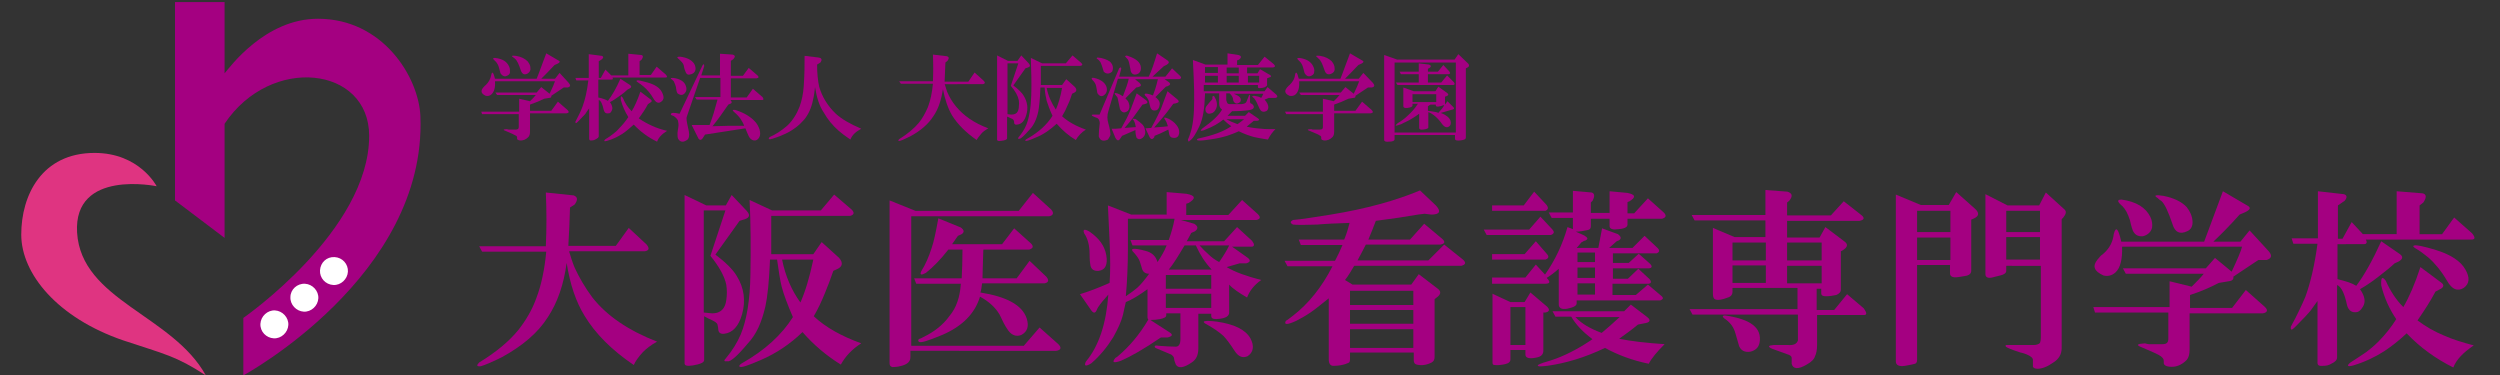
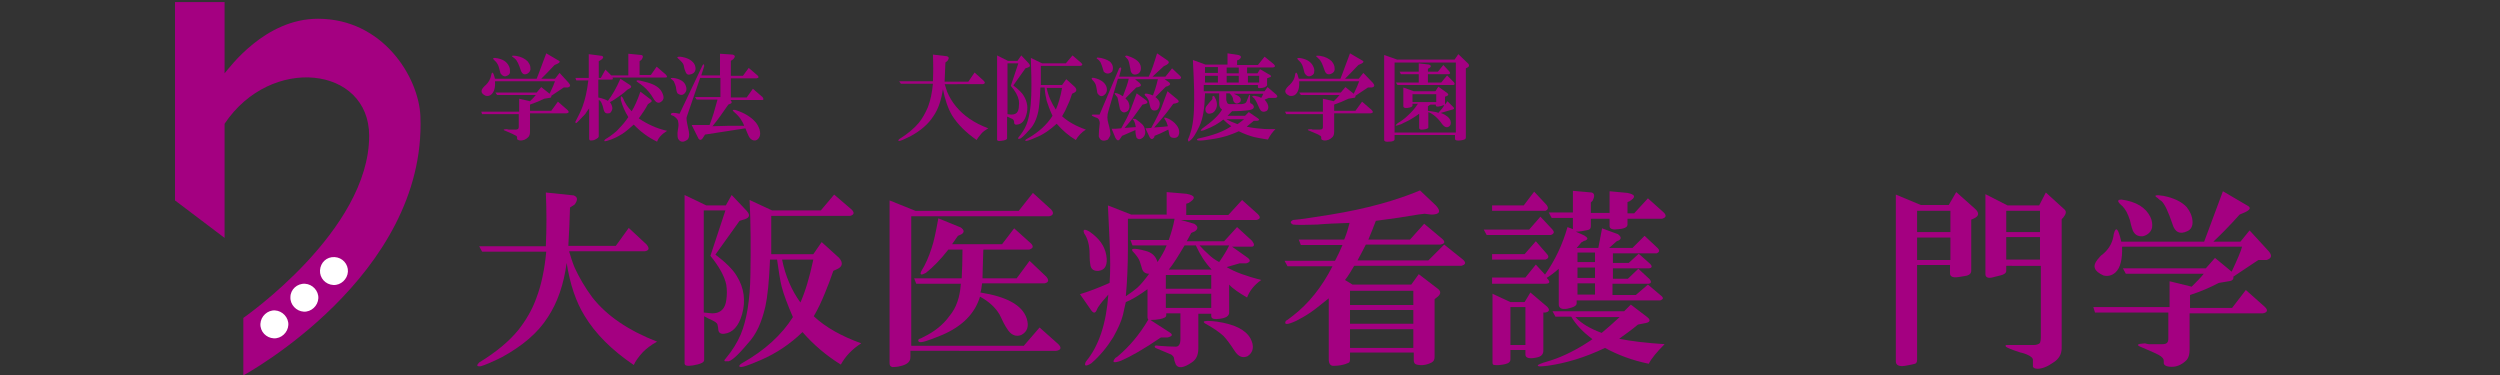
<svg xmlns="http://www.w3.org/2000/svg" version="1.1" id="レイヤー_1" x="0px" y="0px" viewBox="0 0 600 90" style="enable-background:new 0 0 600 90;" xml:space="preserve">
  <rect x="0" y="0" width="600" height="90" fill="#333333" stroke="none" />
  <style type="text/css">
	.st0{fill:#DF3481;}
	.st1{fill:#A40081;}
	.st2{fill:#FFFFFF;}
</style>
  <g>
    <g>
-       <path class="st0" d="M37.6,44.7c0,0-4.1-8-14.9-8C10,36.7,5.1,46.9,5.1,56.3c0,9.4,8.7,20,24.5,25.4c9.9,3.3,12.6,3.7,19.8,8.4    c-8-14.5-29.9-18-30.9-34.3C17.6,40.5,37.6,44.7,37.6,44.7z" />
      <path class="st1" d="M100.9,27.9c-0.4-9.4-9-23.4-24.6-23.4c-12.7,0-21.2,11.7-22.4,13.1V0.5H42v47.6l11.9,9V29.7    C65,13.1,88.6,15.9,88.6,32.6c0,22.8-30.2,43.7-30.2,43.7v13.8C58.4,90.1,102.4,66.3,100.9,27.9z" />
      <g>
        <path class="st2" d="M80.3,61.7c1.9,0.1,3.3,1.7,3.2,3.5c-0.1,1.8-1.7,3.3-3.5,3.2c-1.9-0.1-3.3-1.7-3.2-3.5     C76.9,63,78.4,61.6,80.3,61.7z" />
        <path class="st2" d="M73.2,68.1c1.8,0.1,3.3,1.7,3.2,3.5c-0.1,1.8-1.7,3.3-3.5,3.2c-1.8-0.1-3.3-1.7-3.2-3.5     C69.7,69.5,71.3,68,73.2,68.1z" />
        <path class="st2" d="M62.5,77.7c0.1-1.8,1.7-3.3,3.5-3.2c1.8,0.1,3.3,1.7,3.2,3.5c-0.1,1.8-1.7,3.3-3.5,3.2     C63.9,81.1,62.4,79.6,62.5,77.7z" />
      </g>
    </g>
    <g>
      <path class="st1" d="M115.5,26.8h9.1v-3.1l2.6,0.6c0.6-0.6,1.1-1.1,1.4-1.5h-9.3l-0.4-0.6h9.9l1.1-1.3l2,1.6    c0.7-1.4,1.1-2.4,1.3-3h-14.4c0.1,1.5-0.2,2.5-0.8,3.1c-0.4,0.4-0.9,0.5-1.4,0.4c-1.1-0.5-1.3-1.1-0.7-1.9    c0.2-0.2,0.4-0.5,0.7-0.7c0.7-0.7,1.1-1.4,1.3-2.4c0.2-1,0.5-0.7,0.9,0.9h10c0.7-1.7,1.4-3.8,2.3-6.1l2.9,1.7    c0.5,0.2,0.4,0.5-0.2,0.8l-0.7,0.3c-1.2,1.3-2.3,2.4-3.2,3.3h3.3l1.1-1.4l2.2,2.4c0.5,0.6,0.4,0.9-0.2,1.1h-1l-3,2    c0.1,0.3-0.1,0.5-0.5,0.5l-1.2,0.2c-1,0.5-2.2,1-3.4,1.4v1.5h5.1l1.6-2.2l2.3,2c0.4,0.4,0.4,0.7-0.2,0.8h-8.8v4.4    c0,0.5-0.1,1-0.4,1.3c-0.6,0.6-1.3,0.9-2.1,0.8c-0.4-0.1-0.6-0.2-0.6-0.4v-0.3c0-0.2-0.1-0.4-0.4-0.5c-0.3-0.2-1-0.5-2.4-1.1    c-0.7-0.2-0.5-0.4,0.4-0.4c0.2,0.1,0.3,0.1,0.5,0.1c0.2,0,0.2,0,0.1,0h1.5c0.5,0,0.7-0.2,0.7-0.6v-3.1h-8.8L115.5,26.8z     M121.4,18.3c-0.5,0.1-0.9-0.2-1.2-0.6c-0.1-0.1-0.2-0.5-0.4-1.3c-0.2-0.8-0.5-1.3-0.9-1.7c-0.7-0.6-0.7-0.8-0.1-0.8    c1.8,0.2,2.9,0.9,3.4,2.1c0.2,0.4,0.2,0.8,0.2,1.3C122.4,17.8,122,18.1,121.4,18.3z M125,16.9c-0.5-1.5-0.9-2.4-1.4-2.8    c-0.2-0.1-0.3-0.3-0.5-0.4c-0.5-0.3-0.2-0.4,0.7-0.3c1.3,0.2,2.2,0.7,2.8,1.3c0.4,0.5,0.7,1,0.7,1.6c0.1,0.6-0.2,1-0.6,1.3    C125.9,18.1,125.3,17.8,125,16.9z" />
      <path class="st1" d="M141.4,26c-0.3,0.4-0.6,0.8-0.9,1.3c-0.2,0.3-0.8,0.8-1.5,1.6l-0.4,0.4c-0.4,0.4-0.5,0.3-0.5-0.1    c0.7-1.3,1.3-2.5,1.7-3.6c0.6-1.6,1.1-3.7,1.4-6.3h-2.9l-0.2-0.6h3.2v-5.7l3.1,0.4c0.4,0.1,0.5,0.4,0.1,0.8l-0.8,0.5v4h0.5l1.1-2    l1.4,1.4h4.1v-5.2l3.1,0.3c0.5,0.1,0.5,0.5,0.1,1.1l-0.5,0.4V18h2.7l1.4-2l2.2,1.9c0.4,0.5,0.4,0.7-0.1,0.7h-12.7    c0.2,0.4,0.1,0.5-0.3,0.5h-3.1v4.3c1,0.2,1.8,0.5,2.3,0.8c1-1.3,2-3,3-5.3l2.3,1.5c0.4,0.3,0.4,0.6-0.2,0.9l-0.4,0.2    c-0.4,0.4-1.1,1-2,1.6c-0.7,0.5-1.4,1-2.2,1.4c0.6,0.9,0.7,1.5,0.4,2.1c-0.2,0.4-0.4,0.6-0.7,0.6c-0.6,0.1-1-0.1-1.2-0.8    c-0.3-1.4-0.7-2.3-1.2-2.4v8.7c0,0.3-0.3,0.5-0.7,0.7c-0.3,0.2-0.6,0.3-1,0.3c-0.4,0.1-0.6-0.1-0.6-0.4V26z M153.7,22l2.5,1.9    c0.3,0.2,0.3,0.5-0.1,0.7l-0.6,0.4c-0.5,1-1.3,2.2-2.2,3.4c1,0.7,2.1,1.3,3.2,1.8c1.1,0.5,2.3,0.9,3.6,1.2    c-1.3,0.8-2.1,1.7-2.4,2.6c-2.1-1-4-2.4-5.6-4.1c-0.9,0.8-1.8,1.6-2.7,2.2c-1.1,0.7-2.3,1.3-3.7,1.7c-0.7,0.2-0.9,0.1-0.4-0.4    c0.7-0.4,1.3-0.8,1.9-1.3c0.4-0.3,0.9-0.7,1.4-1.3c0.8-0.8,1.6-1.8,2.2-2.7c-0.8-1.3-1.4-2.6-1.8-4.1c-0.1-1,0.1-1.1,0.5-0.5    c0.5,1.3,1.2,2.3,2.1,3.2C152.3,25.6,153,24,153.7,22z M156.8,23.6c-0.7-1.2-1.5-2.1-2.3-2.8c-0.5-0.4-1-0.8-1.5-1.1    c-0.3-0.2-0.3-0.3-0.1-0.4c0.2-0.1,1.1,0.1,2.5,0.5c1.8,0.5,3,1.3,3.5,2.4c0.5,1,0.5,1.7-0.2,2.2    C158.1,24.9,157.4,24.7,156.8,23.6z" />
      <path class="st1" d="M168,18.8c-2.1,6-3.1,9.1-3.2,9.3c-0.1,0.4,0,1.1,0.3,2.4c0.2,0.8,0.3,1.4,0.3,1.8c0,0.7-0.2,1.2-0.7,1.4    c-0.8,0.5-1.4,0.4-1.9-0.3c-0.2-0.3-0.2-0.8-0.2-1.5c0-0.2,0.1-0.7,0.2-1.4c0.1-0.6,0-1.2-0.1-1.6c-0.1-0.2-0.3-0.5-0.8-0.9    c-0.1-0.1-0.3-0.2-0.6-0.3c-0.3-0.1-0.3-0.2-0.3-0.3c0.1-0.4,0.8-0.4,2.1-0.1l5.5-11.6c0.3-0.4,0.4-0.4,0.4,0.2l-0.7,2.2h4.5v-5.2    l3,0.2c0.7,0.2,0.7,0.5,0.2,1.1l-0.6,0.4v3.6h2.9l1.4-1.9l2.1,1.8c0.4,0.4,0.3,0.6-0.2,0.7h-6.2v4.6h3.8l1.5-2.1l2.3,2    c0.3,0.4,0.3,0.7,0,0.7c-0.1,0-0.2,0-0.4,0h-7.3l0.1,0.1c0.3,0.4,0.3,0.6-0.1,0.8l-0.5,0.2c-1.3,1.9-2.5,3.6-3.8,5.2l3.6-0.1h4    c-0.2-0.6-0.5-1.1-0.7-1.4c-0.4-0.7-1-1.3-1.8-2c-0.4-0.4-0.3-0.5,0.4-0.4c2.2,0.7,3.8,1.7,4.9,3c0.4,0.5,0.7,1.1,0.9,1.7    c0.2,0.8,0.2,1.4-0.1,1.9c-0.3,0.5-0.7,0.8-1.3,0.7c-0.5-0.1-0.9-0.4-1.2-1c-0.3-0.7-0.6-1.3-0.8-1.9l-3.9,0.6l-5.8,0.9l-0.5,0.8    c-0.4,0.6-0.8,0.6-1.1,0.1l-1.6-3.2h4.3c0.4-1,0.7-2,1-2.9c0.4-1.4,0.7-2.5,0.9-3.2h-5l-0.4-0.6h6.1v-4.6H168z M161,18.9    c-0.1-0.2,0.1-0.2,0.6-0.2c0.7,0.1,1.4,0.3,1.9,0.6c0.5,0.3,0.9,0.7,1.1,1.3c0.2,0.5,0.2,1,0,1.4c-0.5,0.9-1.2,1-2,0.4    c-0.2-0.3-0.3-0.8-0.4-1.6c-0.1-0.3-0.2-0.7-0.5-1.3C161.4,19.2,161.2,19,161,18.9z M165.5,17.9c-0.4,0.1-0.7-0.1-0.9-0.5    c-0.2-0.4-0.4-1-0.5-1.7c-0.1-0.5-0.6-1-1.4-1.7c-0.3-0.3-0.1-0.4,0.5-0.4c1.7,0.2,2.8,0.8,3.4,1.7c0.3,0.5,0.4,1.1,0.3,1.5    C166.7,17.5,166.2,17.8,165.5,17.9z" />
-       <path class="st1" d="M195.6,20.9c-0.1,0.9-0.2,2-0.5,3.2c-0.4,1.9-1.1,3.4-2.1,4.6c-1.1,1.3-2.6,2.5-4.5,3.4    c-1.1,0.5-2.1,0.9-3.1,1.2c-0.1,0-0.3,0-0.4,0.1c-0.6,0.1-0.6-0.1-0.3-0.5c1.4-0.6,2.8-1.5,4.2-2.7c1.3-1.2,2.3-2.8,3-4.6    c0.5-1.4,0.9-3.1,1-5c0.2-2.7,0.2-5.1,0.2-7.2l3.3,0.4c0.8,0.1,1,0.5,0.5,1.2l-0.8,0.5c0,2.1,0.2,3.9,0.5,5.3c0.7,2.4,2,4.6,4,6.5    c1.3,1.2,3.3,2.4,6.1,3.6c-1.3,0.7-2.2,1.5-2.6,2.6c-1.2-0.8-2.1-1.5-2.8-2.1c-1.5-1.3-2.7-2.8-3.6-4.4    C196.6,25.4,196,23.3,195.6,20.9z" />
      <path class="st1" d="M226.7,20.1c0.2,0.7,0.4,1.3,0.6,1.9c0.5,1.2,1.2,2.4,2.1,3.5c1.8,2.2,4.3,4,7.8,5.3    c-0.7,0.4-1.3,0.8-1.7,1.3c-0.5,0.6-0.9,1.1-1.1,1.5c-2.6-1.8-4.6-3.8-5.9-5.9c-1-1.7-1.7-3.8-2.2-6.3c-0.4,2.6-1.1,4.8-2.3,6.5    c-1.2,1.9-3.1,3.5-5.5,4.8c-1.2,0.6-2.1,1-2.5,1.1c-0.5,0.1-0.5-0.1-0.2-0.4c2.1-1.3,3.6-2.6,4.7-3.9c0.9-1.1,1.6-2.4,2.2-3.8    c0.6-1.6,1-3.4,1.2-5.6h-7.7l-0.4-0.6h8.1c0.1-2.1,0.1-4.2,0-6.4l3.4,0.4c0.5,0.2,0.5,0.5,0.1,1.1l-0.5,0.4    c-0.1,1.6-0.1,3.1-0.2,4.6h5.7l1.5-2.2l2.2,2c0.4,0.4,0.3,0.7-0.2,0.8H226.7z" />
      <path class="st1" d="M245.1,13.3l1.8,1.9c0.4,0.5,0.4,0.8-0.2,1l-0.6,0.2l-2.9,4.1c1.3,1,2.1,1.8,2.5,2.5c0.9,1.5,1.1,3,0.6,4.6    c-0.4,1.4-1.1,2.2-2.2,2.3c-0.4,0.1-0.7-0.1-0.7-0.4c0-0.2,0-0.4-0.1-0.6c-0.1-0.2-0.3-0.4-0.7-0.5c-0.2-0.1-0.5-0.3-0.9-0.4v5.2    c0,0.3-0.5,0.5-1.4,0.6c-0.7,0.1-1,0-1-0.3V13.3l2.6,1.3h2.3L245.1,13.3z M241.8,15.2v12.2c0.5,0.1,0.9,0.1,1,0.1    c0.4,0,0.7-0.1,0.9-0.2c0.4-0.2,0.7-0.6,0.8-1.4c0.1-0.7,0.1-1.3,0-1.9c-0.2-1-0.8-2.1-1.9-3.4l1.8-5.4H241.8z M249.7,21.1    c-0.1,2.6-0.3,4.5-0.5,5.6c-0.4,1.9-1.1,3.4-2.1,4.4c-1.3,1.5-2.1,2.2-2.4,2.2c-0.4,0.1-0.5-0.1-0.2-0.4c0.8-1,1.4-1.9,1.8-2.9    c0.7-1.7,1.1-4.1,1.2-7.1c0.1-3,0-6-0.1-9l2.7,1.3h5.7l1.6-1.9l2.1,1.8c0.4,0.4,0.3,0.6-0.2,0.7h-9.5v4.6h5.1l1-1.4l2.1,1.9    c0.5,0.6,0.4,1.1-0.3,1.4l-0.4,0.2c-0.3,0.9-0.6,1.8-1,2.6c-0.4,1-0.9,2-1.4,2.8c1.4,1.3,3.4,2.4,5.7,3.2    c-1.1,0.7-1.9,1.6-2.4,2.5c-1.7-1-3.2-2.3-4.6-3.9c-1.5,1.4-3.2,2.6-5,3.3c-1.5,0.7-2.4,0.9-2.5,0.8c-0.1-0.1,0-0.3,0.4-0.5    c2.7-1.5,4.7-3.3,6.1-5.5c-0.7-1.5-1.1-2.7-1.4-3.6c-0.2-0.8-0.4-1.9-0.5-3.2H249.7z M251.2,21.1c0.4,2,1.2,3.7,2.2,5.2    c0.6-1.3,1.1-3,1.5-5.2H251.2z" />
      <path class="st1" d="M262.6,18.7c1.7,0.4,2.7,1.2,3,2.3c0.1,0.5,0.1,0.9-0.2,1.4c-0.7,0.9-1.4,0.9-2,0c-0.1-0.2-0.1-0.7-0.3-1.6    c-0.1-0.7-0.5-1.2-1-1.7C261.9,18.7,262,18.6,262.6,18.7z M268.3,18.9l-2.3,7.8c-0.3,1-0.3,1.9,0,2.9c0.4,1.3,0.5,2.3,0.5,2.8    c0,0.1-0.2,0.5-0.6,1.1c-1.1,0.5-1.9,0.3-2.2-0.8c0-0.9,0.1-1.8,0.2-2.8c0.1-0.4,0-0.8-0.1-1c-0.1-0.4-0.4-0.6-0.8-0.7    c-1.1-0.4-1.3-0.7-0.5-0.7c0.5,0,0.9,0,1.4,0l4.7-11.1c0.3-0.3,0.5-0.3,0.5,0.1l-0.5,1.9h7.1c0.7-1.4,1.3-3.3,2-5.6l2.5,1.7    c0.5,0.4,0.4,0.7-0.3,1.1l-0.6,0.3c-0.9,0.8-1.8,1.7-2.7,2.5h3.1l1.6-2l1.9,1.8c0.4,0.4,0.3,0.7-0.2,0.8h-3.5l1,0.7    c0.5,0.4,0.4,0.7-0.3,1l-0.4,0.1c-1,1-1.9,1.9-2.5,2.5c0.5,0.4,0.9,0.8,1,1.3c0.1,0.4,0,0.7-0.1,1.1c-0.2,0.5-0.5,0.8-0.9,0.8    c-0.7,0.1-1.1-0.2-1.3-1.1c-0.1-0.4-0.2-0.8-0.3-1.2c-0.1-0.2-0.2-0.5-0.5-0.9c-0.4-0.3-0.6-0.6-0.4-0.8c0.2-0.1,0.9,0,1.9,0.4    c0.4-1,0.8-2.2,1.2-3.9h-5.5l1.1,0.9c0.5,0.5,0.4,0.8-0.3,1l-0.5,0.1l-2.6,2.6c0.4,0.4,0.7,0.7,0.8,1.1c0.3,0.8,0.2,1.4-0.2,1.9    c-0.8,0.6-1.4,0.5-1.9-0.4c-0.3-1.5-0.5-2.4-0.6-2.8c-0.1-0.1-0.2-0.3-0.4-0.5c-0.1-0.1-0.2-0.3-0.3-0.5c0.2-0.2,0.9,0,2,0.7    c0.7-1.8,1.2-3.2,1.4-4.2H268.3z M264.9,17.2c-0.3-1.1-0.6-1.9-0.8-2.3c-0.2-0.3-0.5-0.6-0.8-0.8c-0.2-0.1-0.1-0.2,0.1-0.3    c1.3,0.1,2.3,0.5,3,1c0.7,0.7,0.9,1.5,0.5,2.4C266.2,17.8,265.5,17.8,264.9,17.2z M266.8,30.9c0.8,0,1.5,0,2.3-0.1l1.3-2.4    c0.6-1.1,1.4-3.2,2.4-6L275,24c0.6,0.5,0.5,0.8-0.3,1l-0.5,0.1c-0.6,0.8-1.2,1.7-1.8,2.5c-0.8,1.2-1.7,2.2-2.5,3.1l2.7-0.2    c-0.1-0.5-0.2-1.1-0.5-1.6c-0.5-0.4-0.3-0.5,0.5-0.3c0.7,0.5,1.2,0.9,1.5,1.2c0.3,0.3,0.5,0.6,0.6,1c0.3,1,0.2,1.7-0.5,2.3    c-0.5,0.4-1,0.4-1.4,0c-0.2-0.5-0.3-1.1-0.3-1.9c-0.5,0.2-1.5,0.7-3.2,1.4l-0.4,0.6c-0.4,0.7-0.8,0.6-1.2-0.1L266.8,30.9z     M273.8,16.1c0.1,0.6-0.1,1.1-0.4,1.4c-0.2,0.2-0.6,0.4-1,0.4c-0.6,0-1-0.4-1.1-1.3c-0.2-1.2-0.4-2-0.6-2.3    c-0.3-0.3-0.5-0.6-0.7-0.8c0.2-0.2,0.5-0.2,0.9,0C272.7,14.1,273.7,15,273.8,16.1z M281.6,24.9l-1.5,2c-0.4,0.5-1.4,1.8-3.1,3.7    c0.8-0.1,1.9-0.1,3.3-0.3c-0.2-0.7-0.4-1.2-0.7-1.6c-0.3-0.4-0.2-0.6,0.3-0.4c0.7,0.2,1.3,0.6,2,1.2c0.8,0.8,1.2,1.6,1.1,2.5    c-0.1,0.7-0.5,1.1-1.2,1.1c-0.7,0-1.1-0.3-1.2-1l-0.2-1c-1.6,0.8-2.7,1.3-3.3,1.5L277,33c-0.4,0.5-0.8,0.5-1.1-0.1l-1-2.1l1.4-0.1    c1.3-2.3,2-3.9,2.3-4.5l1.6-4.3l2.3,1.9c0.6,0.5,0.5,0.8-0.3,1L281.6,24.9z" />
      <path class="st1" d="M289.2,22.6c-0.1,3.4-0.5,6-1.4,7.8c-0.9,1.9-1.6,3-2.3,3.4c-0.2,0.3-0.3,0.2-0.4-0.3    c0.2-0.5,0.4-0.9,0.5-1.3c0.7-1.9,1-4.6,1-8.1c0-1.7,0-3.4-0.1-5.2l-0.2-4.5l3,1.1h5.3v-2.7l2.6,0.4c0.8,0.2,0.8,0.6,0.2,1.1    l-0.5,0.2v1.1h5l1.6-2l2.2,1.8c0.4,0.4,0.4,0.7-0.2,0.8h-6.2v1.4h2.5l0.6-1l2.4,1.4c0.4,0.2,0.3,0.5-0.2,0.6l-0.5,0.2v1.6    c0,0.2-0.2,0.3-0.5,0.5c-0.1,0.1-0.4,0.1-0.7,0.2c-0.7,0.1-1,0.1-1-0.2v-0.5h-13v1.5h14.6l0.7-1l2.1,1.8c0.4,0.4,0.3,0.7-0.2,0.8    h-1.6c-0.3,0.1-0.6,0.3-1,0.4c0.6,0.7,0.9,1.3,0.9,1.8c0,0.6-0.3,1-0.9,1.1c-0.5,0.1-0.9-0.1-1.2-0.7c-0.5-1.2-0.9-2-1.3-2.5    c-0.6-0.4-0.6-0.6,0-0.6c0.7,0.1,1.2,0.2,1.7,0.5c0.2-0.4,0.4-0.7,0.5-1h-7.1c0.5,0.2,0.9,0.4,1.2,0.6c0.5,0.4,0.6,0.8,0.4,1.3    c-0.7,0.7-1.3,0.6-1.7-0.2l-0.1-0.6c-0.1-0.4-0.3-0.7-0.8-1.2h-0.8v1.6c0.1,0.4,0.2,0.7,0.3,0.8c0.1,0.1,0.3,0.2,0.5,0.2    c0.7,0,1.5,0,2.4,0c0.4,0,0.7,0,1-0.1c0.4-0.1,0.6-0.3,0.7-0.6c0.3-0.8,0.5-1.3,0.6-1.5c0.1-0.1,0.2,0,0.2,0.2c0,0.1,0,0.3,0,0.4    v1.1c0.1,0.3,0.2,0.4,0.4,0.4c0.4,0.3,0.6,0.6,0.5,0.9c-0.1,0.4-0.6,0.6-1.6,0.7c-0.8,0.1-2,0.2-3.6,0.2l-1.1,1.1h4.2l0.9-0.9    l2.2,1.5c0.4,0.3,0.4,0.5-0.2,0.6h-0.8l-1.7,1.4c0.8,0.2,2.1,0.4,3.6,0.5c0.7,0.1,1.8,0.1,3.3,0.1c-0.7,0.7-1.3,1.5-1.8,2.5    c-1.3-0.2-2.4-0.4-3.3-0.6c-1.1-0.3-2.3-0.7-3.7-1.4c-1,0.5-2,0.8-2.8,1.1c-1.3,0.4-2.7,0.7-4.3,0.9c-1.8,0.3-2.8,0.3-2.9,0.1    c-0.1-0.2,0.1-0.3,0.5-0.4c3.3-0.7,5.8-1.6,7.7-2.9c-0.7-0.5-1.3-1-1.9-1.6c-1,0.8-2.4,1.7-4.3,2.4c-0.1,0.1-0.3,0.1-0.5,0.2    c-0.8,0.2-0.8,0.1-0.2-0.5c2.3-1.6,3.9-3.1,4.7-4.5c-0.5-0.3-0.7-0.8-0.7-1.6v-2.3H289.2z M289.2,16.1v1.4h3.1v-1.4H289.2z     M289.2,18.2v1.6h3.1v-1.6H289.2z M289.6,25.4c0.7-0.9,1.1-1.3,1.2-1.4c0.1-0.1,0.2-0.3,0.2-0.4c-0.1-0.5,0.1-0.7,0.4-0.5    c0.3,0.5,0.5,0.9,0.6,1.4c0.1,0.5,0.1,1-0.1,1.5c-0.3,0.7-0.7,1.1-1.2,1.2c-0.6,0.2-1,0.1-1.3-0.4    C289.2,26.2,289.3,25.8,289.6,25.4z M294.3,28.6c0.7,0.4,1.6,0.8,2.7,1.2c0.4-0.3,0.9-0.6,1.6-1.2H294.3z M294.4,17.6h2.9v-1.4    h-2.9V17.6z M294.4,19.8h2.9v-1.6h-2.9V19.8z M299.5,18.2v1.6h2.7v-1.6H299.5z" />
      <path class="st1" d="M308.4,26.8h9.1v-3.1l2.6,0.6c0.6-0.6,1.1-1.1,1.4-1.5h-9.3l-0.4-0.6h10l1.1-1.3l2,1.6c0.7-1.4,1.1-2.4,1.3-3    h-14.4c0.1,1.5-0.2,2.5-0.8,3.1c-0.4,0.4-0.9,0.5-1.5,0.4c-1.1-0.5-1.3-1.1-0.7-1.9c0.2-0.2,0.4-0.5,0.7-0.7    c0.7-0.7,1.2-1.4,1.3-2.4c0.2-1,0.5-0.7,0.9,0.9h10c0.7-1.7,1.4-3.8,2.3-6.1l2.9,1.7c0.5,0.2,0.4,0.5-0.2,0.8l-0.7,0.3    c-1.2,1.3-2.3,2.4-3.2,3.3h3.3l1.1-1.4l2.3,2.4c0.5,0.6,0.4,0.9-0.2,1.1h-1l-3,2c0.1,0.3-0.1,0.5-0.5,0.5l-1.2,0.2    c-1,0.5-2.2,1-3.4,1.4v1.5h5.1l1.6-2.2l2.3,2c0.4,0.4,0.4,0.7-0.2,0.8h-8.8v4.4c0,0.5-0.1,1-0.4,1.3c-0.6,0.6-1.3,0.9-2.1,0.8    c-0.4-0.1-0.6-0.2-0.6-0.4v-0.3c0-0.2-0.1-0.4-0.4-0.5c-0.2-0.2-1-0.5-2.4-1.1c-0.7-0.2-0.5-0.4,0.4-0.4c0.2,0.1,0.3,0.1,0.5,0.1    c0.2,0,0.2,0,0.1,0h1.5c0.5,0,0.7-0.2,0.7-0.6v-3.1h-8.8L308.4,26.8z M314.4,18.3c-0.6,0.1-0.9-0.2-1.2-0.6    c-0.1-0.1-0.2-0.5-0.4-1.3c-0.2-0.8-0.5-1.3-0.9-1.7c-0.7-0.6-0.7-0.8-0.1-0.8c1.7,0.2,2.9,0.9,3.4,2.1c0.2,0.4,0.3,0.8,0.2,1.3    C315.4,17.8,315,18.1,314.4,18.3z M317.9,16.9c-0.5-1.5-0.9-2.4-1.4-2.8c-0.2-0.1-0.3-0.3-0.4-0.4c-0.5-0.3-0.2-0.4,0.7-0.3    c1.3,0.2,2.2,0.7,2.8,1.3c0.4,0.5,0.7,1,0.7,1.6c0.1,0.6-0.1,1-0.6,1.3C318.8,18.1,318.2,17.8,317.9,16.9z" />
      <path class="st1" d="M334.7,32.4v1c0,0.4-0.5,0.6-1.4,0.6c-0.7,0.1-1.1-0.1-1.1-0.4V13.2l3.1,1.1h13.8L350,13l2.4,2.3    c0.3,0.4,0.2,0.7-0.2,0.9l-0.4,0.2V33c0,0.4-0.4,0.6-1.3,0.7c-0.8,0.1-1.3,0-1.3-0.4v-0.9H334.7z M334.7,31.8h14.7V15h-14.7V31.8z     M347.3,18.1l1.6,1.6c0.3,0.4,0.3,0.6-0.1,0.7h-13.4l-0.4-0.6h5.5v-2h-4.3l-0.3-0.6h4.6v-2l2.5,0.3c0.5,0.2,0.5,0.5,0.1,0.8    l-0.4,0.2v0.7h2.4l1.3-1.6l1.4,1.5c0.3,0.4,0.3,0.6-0.1,0.7h-5v2h3.2L347.3,18.1z M345.2,20.8l2.1,1.5c0.4,0.3,0.4,0.6-0.2,0.8    l-0.3,0.1v1.9l0.6-0.8l1.4,1.4c0.3,0.3,0.2,0.5-0.2,0.6l-0.4,0.1c-1,0.3-1.8,0.5-2.4,0.7c1.3,0.5,2,1.1,2.3,1.8    c0.2,0.7,0.1,1.2-0.4,1.5c-0.5,0.3-1,0.1-1.5-0.5c-1.1-1.6-2.3-2.6-3.4-3v3.7c0,0.2-0.4,0.4-1.3,0.5c-0.6,0.1-0.9-0.1-0.9-0.4    v-3.4c-1.1,0.8-2.2,1.5-3.3,2c-0.3,0.1-0.6,0.3-1,0.5c-1.4,0.5-1.7,0.5-0.9-0.2c1-0.6,1.8-1.2,2.4-1.8c1-0.9,1.8-1.8,2.5-2.9H339    v0.4c0,0.3-0.4,0.5-1.2,0.6c-0.7,0.1-1-0.1-1-0.4V21l2.5,0.9h5.2L345.2,20.8z M339,22.6v1.9h5.7v-1.9H339z M342.8,26.6    c1.3,0.2,2.1,0.3,2.4,0.5c0.8-0.9,1.3-1.5,1.4-1.9c-1.3,0.5-2,0.5-2,0.1v-0.2h-1.3l-0.6,0.4V26.6z" />
      <path class="st1" d="M136.6,60.4c0.4,1.3,0.8,2.6,1.3,3.8c1.1,2.4,2.5,4.8,4.2,7.1c3.5,4.5,8.7,8,15.6,10.7    c-1.5,0.8-2.6,1.7-3.4,2.5c-1.1,1.2-1.8,2.2-2.2,3.1c-5.3-3.6-9.2-7.5-11.8-11.8c-2.1-3.4-3.5-7.6-4.3-12.7    c-0.7,5.2-2.2,9.5-4.5,13c-2.4,3.8-6.1,6.9-11,9.6c-2.4,1.2-4.1,1.9-5.1,2.2c-1,0.1-1.1-0.2-0.4-0.9c4.1-2.5,7.2-5.1,9.4-7.8    c1.8-2.3,3.3-4.8,4.3-7.6c1.2-3.1,2-6.9,2.4-11.2h-15.4l-0.7-1.3H131c0.2-4.2,0.2-8.5,0-12.9l6.7,0.7c1,0.4,1,1.1,0.2,2.2    l-1.1,0.7c-0.1,3.1-0.2,6.2-0.4,9.2h11.4l3.1-4.3l4.3,4c0.7,0.9,0.6,1.4-0.4,1.6H136.6z" />
      <path class="st1" d="M175.6,46.8l3.6,3.8c0.9,1,0.7,1.6-0.4,2l-1.3,0.4l-5.8,8.1c2.5,1.9,4.2,3.6,5.1,5.1c1.8,2.9,2.2,6,1.3,9.2    c-0.8,2.9-2.3,4.5-4.3,4.7c-0.8,0.1-1.3-0.2-1.4-0.9c0-0.4-0.1-0.8-0.2-1.3c-0.1-0.4-0.6-0.7-1.4-1.1c-0.5-0.2-1.1-0.5-1.8-0.9    v10.5c0,0.6-0.9,1-2.7,1.3c-1.3,0.2-2,0.1-2-0.5V46.8l5.2,2.5h4.7L175.6,46.8z M168.9,50.6V75c1.1,0.1,1.7,0.2,2,0.2    c0.7,0,1.3-0.1,1.8-0.4c0.8-0.4,1.4-1.3,1.6-2.7c0.2-1.3,0.2-2.6,0-3.8c-0.4-1.9-1.6-4.2-3.8-6.9l3.6-10.9H168.9z M184.8,62.3    c-0.2,5.2-0.6,8.9-1.1,11.2c-0.9,3.9-2.2,6.8-4.2,8.9c-2.5,3-4.2,4.5-4.9,4.3c-0.8,0.1-1-0.1-0.4-0.7c1.6-1.9,2.8-3.9,3.6-5.8    c1.4-3.4,2.2-8.1,2.3-14.3c0.1-6,0.1-12-0.2-17.9l5.4,2.5H197l3.2-3.8l4.2,3.6c0.7,0.7,0.6,1.2-0.3,1.5h-19v9.2h10.1l2-2.9    l4.2,3.8c1,1.2,0.8,2.1-0.5,2.7l-0.9,0.4c-0.6,1.8-1.3,3.6-2,5.3c-0.8,2-1.7,3.9-2.7,5.6c2.9,2.7,6.7,4.8,11.4,6.5    c-2.2,1.4-3.8,3.1-4.9,5.1c-3.4-2.1-6.5-4.7-9.2-7.8c-3,2.9-6.3,5.1-10,6.7c-3,1.3-4.7,1.9-5.1,1.6c-0.2-0.2,0-0.5,0.7-0.9    c5.3-3,9.4-6.7,12.1-11c-1.3-3-2.2-5.4-2.7-7.3c-0.4-1.6-0.7-3.7-1.1-6.5H184.8z M187.7,62.3c0.8,4,2.3,7.4,4.4,10.3    c1.2-2.7,2.2-6.1,3.1-10.3H187.7z" />
      <path class="st1" d="M218.5,84.3v1.4c0,1-0.6,1.6-1.8,2c-0.6,0.2-1.5,0.4-2.5,0.4c-0.5-0.1-0.7-0.4-0.7-0.9V48.1l6.2,2.5h24.8    l3.4-4.3l4.4,4c0.7,0.8,0.5,1.4-0.5,1.6h-33.1V83h27l3.8-4.4l4.5,4c0.8,0.8,0.7,1.4-0.5,1.6H218.5z M230.6,68.1h-10.7l-0.5-1.3    h11.4c0.1-1.8,0.2-4.1,0.2-6.9h-3.4c-1.8,2.3-3.6,4.2-5.4,5.6c-1.1,0.6-1.5,0.5-1.1-0.4c1-1.6,1.8-3.4,2.5-5.6    c0.5-1.4,1-3.8,1.6-7.1l5.4,2.2c0.8,0.6,0.9,1.1,0.2,1.6l-0.9,0.4c-0.5,0.7-1,1.4-1.4,2h12l2.9-3.8l4,3.6c0.7,0.7,0.6,1.2-0.4,1.5    H236c-0.1,3.5-0.2,5.8-0.2,6.9h8.2l3.1-4.2l4,3.8c0.7,0.8,0.6,1.4-0.4,1.6h-15c-0.1,0.8-0.2,1.6-0.4,2.2c6.3,1,10,3,11.1,6.2    c0.6,1.9,0.2,3.2-1.3,4c-1.3,0.5-2.5,0-3.4-1.5c-0.5-0.7-1.1-1.9-1.8-3.4c-1-1.7-2.5-3.1-4.7-4.3c-1.2,4-4.2,7.1-9.1,9.2    c-3.4,1.4-5.2,2-5.6,1.6c-0.2-0.3-0.2-0.5,0.2-0.7c0.1,0,0.4-0.1,0.9-0.4c2.7-1.3,4.8-3,6.3-5.1C229.5,73.9,230.4,71.3,230.6,68.1    z" />
      <path class="st1" d="M275.4,69.4c-1.9,1.4-3.7,2.5-5.2,3.1c-0.2,1-0.5,2-0.7,3.1c-0.4,1.6-1.2,3.3-2.3,5.3    c-1.5,2.4-3.2,4.5-5.3,6.3c-1.3,0.8-1.8,0.7-1.3-0.4c3.1-3.7,4.9-9.1,5.4-16.1c-1.1,1.2-1.9,2.2-2.5,3.1l-0.2,0.4    c-0.4,1.1-0.9,1.1-1.6,0l-2.5-3.6c2-0.6,4.4-1.5,7.1-2.7c0.2-2.5,0.2-5.9,0-10.1l-0.4-8.5l5.6,2.2h8.5v-5.4l4.7,0.4    c2.2,0.4,2.4,1.1,0.6,2.2l-0.6,0.2v2.7h10.1l3.3-3.6l3.8,3.4c0.7,0.7,0.6,1.2-0.4,1.4h-18.1l3.2,0.9c1,0.6,1,1.2,0.2,1.8l-0.9,0.4    c-0.4,0.7-0.7,1.4-1.1,2h9l3.1-3.4l3.6,3.3c0.6,0.8,0.6,1.3,0,1.4c-0.1,0-0.3,0-0.5,0h-4.3l3.8,2.7c0.7,0.6,0.6,1-0.4,1.3h-1.6    c-0.7,0.2-1.8,0.5-3.1,0.9c2,1.2,4.8,2.2,8.3,3.1c-1.7,1.2-2.8,2.6-3.4,4.2c-1.9-1.1-3.4-2.1-4.3-3.1V75c0,0.8-0.7,1.3-2.2,1.5    c-0.6,0.1-1.2,0.1-1.6,0c-0.4-0.1-0.5-0.4-0.5-0.7v-0.5h-3.1v8.3c0,1.6-0.5,2.7-1.6,3.4c-1.9,1.3-3.2,1.5-3.8,0.5    c-0.2-0.6-0.4-1-0.4-1.3c0-0.5-0.3-0.8-0.7-1.1c-2.1-0.9-3.3-1.4-3.8-1.6c-0.4-0.5-0.1-0.7,0.9-0.5c1.4,0.1,2.8,0.2,4,0.2    c0.7,0,1.1-0.6,1.1-1.8v-6.2h-3.4v0.5c0,0.4-0.5,0.7-1.6,0.9c-0.6,0.1-1.3,0.2-2.2,0.2l4.5,2.9c1,0.6,0.8,1-0.4,1.3h-1.6    c-4.1,2.8-7.3,4.6-9.6,5.6c-1.8,0.6-2.2,0.4-1.3-0.7c0.4-0.2,0.6-0.4,0.7-0.5c2.6-2.2,5.1-5.1,7.2-8.7c-0.1-0.1-0.2-0.3-0.2-0.5    V69.4z M260.2,56c-0.4-1,0.1-1.1,1.3-0.4c2.3,1.6,3.6,3.4,4,5.6c0.4,2.3-0.2,3.6-1.8,3.8c-1.1,0.1-1.8-0.3-2-1.3    c-0.1-0.5-0.2-1.4-0.2-2.7C261.5,59,261.1,57.3,260.2,56z M270.7,52.6v6.7c0,4.6-0.2,8.5-0.5,11.8c1.2-0.8,2.1-1.5,2.7-2    c0.8-0.7,1.8-1.9,2.9-3.4c-1,0-1.6-0.5-1.8-1.5l-0.4-1.3c-0.2-0.7-0.7-1.4-1.4-2.2c-1.2-1.1-0.3-1.3,2.7-0.5    c1.6,0.4,2.5,1.3,2.9,2.7c0.8-1.2,1.6-2.5,2.2-4h-8.2l-0.5-1.3h9.2c0.6-1.7,1.1-3.4,1.4-5.1H270.7z M279.8,66v3.3h10.9V66H279.8z     M279.8,73.9h10.9v-3.4h-10.9V73.9z M284.3,58.9c-1.5,2.5-2.7,4.5-3.8,5.8h10.3c-1.6-1.7-2.8-3.6-3.8-5.8H284.3z M287.9,58.9    c0.7,0.8,1.5,1.6,2.2,2.2c0.6,0.6,1.4,1.2,2.5,1.8c1.1-1.6,1.9-2.9,2.4-4H287.9z M289.7,77.9c-1.6-0.8-0.8-1.1,2.4-0.7    c4.1,0.6,6.8,1.9,8,4c1,1.9,0.7,3.4-0.7,4.3c-1.2,0.5-2.2,0.1-3.1-1.3c-1.1-1.7-2-2.9-2.7-3.6C292.6,79.7,291.3,78.8,289.7,77.9z" />
      <path class="st1" d="M318.9,71.6c-2.1,1.7-3.6,2.9-4.7,3.6c-0.7,0.5-1.8,1.1-3.1,1.8c-2.2,1-3,1-2.5,0c0.4-0.2,1-0.7,1.8-1.3    c3.6-2.8,6.8-6.7,9.4-11.8H309l-0.7-1.3h12.1c0.7-1.3,1.3-2.6,1.8-3.8h-10l-0.5-1.3h10.9c0.6-1.4,1-2.8,1.3-4    c-3.1,0.1-5.7,0.2-7.8,0.4c-2.8,0.1-4.7,0.1-5.8,0c-0.7-0.4-0.7-0.7,0-1.1c2.3-0.2,5.3-0.7,9.1-1.3c8.6-1.4,15.7-3.4,21.4-5.8    l3.8,3.6c1.3,1.4,1,2.2-1.1,2.2l-1.6-0.2l-1.6,0.2c-2.8,0.5-6.2,1-10.1,1.5c-0.6,1.6-1.2,3.1-1.8,4.5h10l3.4-3.8l4.3,3.6    c0.8,0.7,0.7,1.2-0.4,1.4h-17.9c-0.6,1.2-1.3,2.5-2,3.8h17l3.8-3.8l4.5,3.6c0.8,0.7,0.7,1.2-0.4,1.5h-25.7    c-0.7,1.2-1.4,2.4-2.2,3.4l1.8,1.1h14.1l1.8-2.5l4.7,3.6c0.7,0.6,0.6,1.3-0.4,2l-0.5,0.4v13.9c0,0.6-0.2,1-0.7,1.3    c-1.2,0.6-2.4,0.8-3.6,0.5c-0.5-0.1-0.7-0.5-0.7-1.1v-1.8H324v1.6c0,0.5-0.1,0.8-0.4,0.9c-1.1,0.5-2.3,0.7-3.6,0.7    c-0.7,0-1.1-0.5-1.1-1.6V71.6z M324,73.2h15.2v-3.4H324V73.2z M324,77.7h15.2v-3.3H324V77.7z M324,83.5h15.2V79H324V83.5z" />
      <path class="st1" d="M369.7,52l2.9,3.1c0.5,0.6,0.4,1-0.4,1.3h-15.4l-0.7-1.3H367L369.7,52z M358.1,67.9v-1.3h8l2.5-3.1l2.2,2.4    c2.4-3.4,4.2-7.2,5.4-11.4l1.3,0.5v-2.7h-5.1l-0.7-1.3h5.8v-5.2l4.5,0.4c0.7,0.2,0.8,0.9,0.2,2l-0.4,0.4v2.5h4.5v-5.2l4.3,0.4    c1.9,0.4,2.1,1,0.5,2l-0.5,0.2v2.7h1.6l3.3-3.6l3.8,3.4c0.7,0.7,0.6,1.2-0.4,1.5h-8.3v1.4c0,0.6-0.7,1-2.2,1.1    c-0.6,0.1-1.1,0.1-1.4,0c-0.5-0.1-0.7-0.4-0.7-0.7v-1.8h-4.5v1.8c0,0.5-0.2,0.8-0.7,0.9c-1,0.2-1.9,0.4-2.9,0.4l2,0.9    c0.8,0.5,1,0.8,0.5,1.1c-0.1,0.1-0.3,0.2-0.5,0.2l-0.7,0.4c-0.4,0.5-0.7,0.9-1.1,1.3h5.2c0.2-1.1,0.5-2.7,0.9-4.7l3.8,1.4    c0.8,0.6,0.9,1.1,0.2,1.5l-0.5,0.2l-1.8,1.6h5.6l2.9-2.9l3.1,2.9c0.6,0.6,0.5,1-0.2,1.3h-10.5v2.3h3.8l2.4-2.2l2.7,2.4    c0.6,0.6,0.5,1-0.2,1.1h-8.7v2.5h3.6l2.5-2.4l2.7,2.5c0.5,0.6,0.4,1-0.2,1.1h-8.7v2.7h5.6l2.9-2.5l3.2,2.7    c0.6,0.5,0.5,0.8-0.2,1.1h-20.1v0.7c0,0.6-0.8,1-2.3,1.3c-1.3,0.2-2-0.1-2-1.1v-8.5c-1.1,1-2.1,1.7-2.9,2.2c1,1,0.8,1.4-0.4,1.4    H358.1z M358.1,50.6v-1.3h7.6l2.5-3.3l2.9,3.1c0.6,0.7,0.5,1.2-0.2,1.5H358.1z M358.1,62.3v-1.3h7.8l2.7-3.1l2.7,3.1    c0.5,0.6,0.4,1-0.4,1.3H358.1z M362.5,84.1v2.2c0,0.5-0.4,0.9-1.3,1.1c-1,0.2-1.8,0.3-2.5,0.2c-0.4,0-0.5-0.2-0.5-0.7V70.5l4.3,2    h3.4l1.4-2.3l4,3.4c0.7,0.7,0.6,1.2-0.4,1.4h-0.5v9.2c0,0.8-0.5,1.4-1.6,1.6c-1.8,0.4-2.7,0.1-2.7-0.7v-1.1H362.5z M362.5,82.8    h3.6v-9.1h-3.6V82.8z M393.1,77.9c-1.4,1.2-3,2.3-4.5,3.4c2.9,0.6,6.5,1,10.9,1.3c-1.9,1.9-3.2,3.5-3.8,4.7    c-3.9-0.8-7.4-2.1-10.5-3.8c-4.8,2.3-9.5,3.7-13.9,4.3c-1.7,0.2-2.4,0.2-2.2-0.2c0.7-0.4,1.7-0.7,3.1-1.1c3.1-1,6.5-2.7,10-5.1    c-2.3-1.7-4-3.5-5.1-5.4h-3.8l-0.7-1.3h17.2l1.6-1.6l3.8,2.9c1.1,0.8,0.9,1.4-0.6,1.6L393.1,77.9z M378.1,76.1    c1.5,1.6,3.6,2.8,6.3,3.8c1.2-1,2.6-2.2,4.3-3.8H378.1z M378.6,62.9h4.2v-2.3h-4.2V62.9z M378.6,66.7h4.2v-2.5h-4.2V66.7z     M378.6,70.7h4.2v-2.7h-4.2V70.7z" />
-       <path class="st1" d="M431.4,75.5h-25.2l-0.7-1.3h25.9v-5.1h-15.6v0.9c0,0.7-0.4,1.2-1.1,1.4c-1.3,0.5-2.3,0.7-2.9,0.5    c-0.5-0.1-0.7-0.6-0.7-1.4V54.7l5.2,2.2h7.4v-4h-17l-0.7-1.3h17.7v-6L429,46c1.2,0.4,1.3,1.1,0.4,2.2l-0.5,0.4v3.1h10.5l3.1-3.4    l4.2,3.3c0.9,0.7,0.7,1.2-0.4,1.4h-17.4v4h7.8l1.4-2.5l4.5,3.4c1,0.7,0.9,1.4-0.4,2.2l-0.4,0.2v9.2c0,0.6-0.4,1-1.1,1.3    c-0.9,0.2-1.7,0.3-2.5,0.3c-0.7,0-1.1-0.2-1.1-0.7v-1.1h-1.1v5.1h4.2l3.1-3.8l4,3.4c0.7,1,0.8,1.5,0.2,1.6c-0.1,0-0.3,0-0.5,0    h-10.9v7.2c0,1.2-0.2,2.1-0.5,2.7c-0.2,0.7-0.9,1.4-2,2c-2,1.2-3.3,1.1-3.6-0.2c0-0.2,0-0.7,0-1.4c0-0.4-0.4-0.7-1.1-0.9l-3.6-1.3    c-1.1-0.5-1-0.8,0.4-0.9h3.4c1.3,0.1,2.1-0.2,2.4-1.1V75.5z M414,75.7c6.2,0.9,8.9,3,8.3,6.5c-0.2,1.2-1,1.9-2.2,2.2    c-1.3,0.2-2.2-0.2-2.7-1.3c-0.1-0.4-0.4-1.4-0.9-3.1c-0.4-1.5-1.3-2.7-2.7-3.6C413.3,76,413.4,75.7,414,75.7z M415.8,58.2v4.3h8    v-4.3H415.8z M415.8,67.9h8v-4.2h-8V67.9z M428.9,62.5h8.3v-4.3h-8.3V62.5z M428.9,63.8v4.2h8.3v-4.2H428.9z" />
      <path class="st1" d="M460.1,63.6v22.8c0,0.5-0.2,0.8-0.5,0.9c-0.4,0.1-1.1,0.3-2.4,0.5c-1.4,0.2-2.2-0.1-2.2-1.1v-40l6,2.5h6.7    l1.8-3.1l4.5,4c1.1,1,1,1.8-0.4,2.4l-0.5,0.2v12.3c0,0.5-0.3,0.9-0.9,1.1c-0.2,0.1-1,0.2-2.2,0.4c-1.3,0.2-2-0.1-2-0.9v-2H460.1z     M460.1,55.7h8v-5.1h-8V55.7z M460.1,62.4h8v-5.4h-8V62.4z M481.5,63.6v1.4c0,0.5-0.5,0.9-1.4,1.1l-1.6,0.4c-1.3,0.4-2,0.1-2-0.7    V46.6l5.3,2.7h7.6l1.6-3.1l4.4,4c0.6,0.5,0.5,1.1-0.2,2l-0.4,0.4v31c0,1.4-0.7,2.6-2,3.4c-1.4,1-2.7,1.5-3.8,1.5    c-0.6,0-1-0.2-1.1-0.5c0-0.5,0-1,0-1.6c0-0.5-0.5-0.9-1.4-1.3c-0.5-0.2-1-0.4-1.6-0.5c-2.2-0.7-3.3-1.2-3.5-1.4    c-0.1-0.3-0.1-0.4,0.2-0.4c0.1,0,0.4,0,0.7,0c1.5,0,3.4,0,5.8,0c0.7,0,1.2-0.2,1.5-0.5c0.1-0.3,0.2-0.7,0.2-1.5v-17H481.5z     M481.5,55.7h8.1v-5.1h-8.1V55.7z M481.5,56.9v5.4h8.1v-5.4H481.5z" />
      <path class="st1" d="M502.4,73.7h18.3v-6.2l5.3,1.3c1.2-1.2,2.2-2.2,2.9-3.1h-18.7l-0.7-1.3h19.9l2.2-2.5l4,3.3    c1.3-2.8,2.2-4.8,2.5-6h-28.8c0.1,3-0.4,5.1-1.6,6.2c-0.8,0.7-1.8,1-2.9,0.7c-2.2-1-2.7-2.2-1.4-3.8c0.4-0.5,0.8-1,1.4-1.4    c1.5-1.3,2.3-2.9,2.5-4.7c0.5-2,1.1-1.4,1.8,1.8H529c1.3-3.5,2.8-7.5,4.5-12.1l5.8,3.4c1,0.5,0.8,1-0.4,1.6l-1.4,0.6    c-2.4,2.7-4.5,4.8-6.3,6.5h6.5l2.2-2.7l4.5,4.9c1,1.1,0.8,1.8-0.4,2.2h-2l-6,4c0.1,0.6-0.2,1-1.1,1.1l-2.4,0.4    c-2.1,1.1-4.4,2.1-6.9,2.9v3.1h10.1l3.3-4.3l4.5,4c0.9,0.8,0.7,1.4-0.4,1.6h-17.6v8.7c0,1.1-0.2,1.9-0.7,2.5    c-1.2,1.2-2.6,1.8-4.2,1.6c-0.8-0.1-1.3-0.4-1.3-0.9v-0.5c0-0.4-0.2-0.7-0.7-1.1c-0.5-0.4-2.1-1.1-4.7-2.2c-1.3-0.5-1-0.8,0.9-0.9    c0.4,0.1,0.7,0.2,0.9,0.2c0.4,0,0.4,0,0.2,0h3.1c1,0,1.4-0.4,1.4-1.3V75h-17.6L502.4,73.7z M514.3,56.7c-1.1,0.1-1.9-0.3-2.4-1.3    c-0.1-0.2-0.4-1.1-0.7-2.5c-0.5-1.6-1.1-2.7-1.8-3.4c-1.3-1.1-1.4-1.6-0.2-1.6c3.5,0.5,5.8,1.9,6.9,4.2c0.4,0.8,0.5,1.7,0.4,2.5    C516.3,55.6,515.5,56.4,514.3,56.7z M521.4,53.8c-1-3-1.9-4.9-2.7-5.6c-0.4-0.2-0.7-0.5-0.9-0.7c-1-0.6-0.5-0.8,1.4-0.5    c2.5,0.5,4.4,1.4,5.6,2.7c0.8,1,1.3,2.1,1.4,3.3c0.1,1.2-0.3,2.1-1.3,2.5C523.2,56.3,522,55.8,521.4,53.8z" />
-       <path class="st1" d="M556.3,72.1c-0.6,0.8-1.2,1.7-1.8,2.5c-0.5,0.6-1.5,1.7-3.1,3.3l-0.7,0.7c-0.7,0.7-1,0.7-0.9-0.2    c1.5-2.7,2.6-5.1,3.5-7.2c1.2-3.3,2.2-7.5,2.9-12.7h-5.8l-0.4-1.3h6.3V45.9l6.2,0.7c0.8,0.2,0.9,0.8,0.2,1.6l-1.6,1.1v8h1.1l2.2-4    l2.7,2.9h8.1V45.9l6.2,0.5c1,0.2,1,1,0.2,2.2l-0.9,0.7v6.9h5.4l2.9-4l4.3,3.8c0.8,1,0.8,1.5-0.2,1.5h-25.3    c0.4,0.7,0.2,1.1-0.5,1.1H561V67c2.1,0.5,3.6,1,4.5,1.6c1.9-2.5,3.9-6.1,6-10.7l4.5,3.1c0.8,0.6,0.7,1.2-0.4,1.8l-0.9,0.4    c-0.8,0.8-2.2,1.9-4,3.3c-1.4,1.1-2.9,2.1-4.3,2.9c1.2,1.7,1.4,3.1,0.7,4.2c-0.4,0.7-0.9,1.2-1.4,1.3c-1.2,0.2-2-0.3-2.4-1.6    c-0.6-2.9-1.4-4.5-2.4-4.9v17.4c0,0.6-0.5,1.1-1.4,1.5c-0.6,0.4-1.3,0.5-2,0.5c-0.8,0.1-1.3-0.1-1.3-0.7V72.1z M580.9,64.1    l5.1,3.8c0.6,0.5,0.5,1-0.2,1.4l-1.3,0.7c-1.1,2.1-2.5,4.3-4.3,6.9c2,1.5,4.1,2.7,6.3,3.6c2.2,1,4.6,1.7,7.2,2.4    c-2.5,1.7-4.2,3.4-4.9,5.3c-4.2-2.1-8-4.8-11.2-8.2c-1.8,1.7-3.6,3.1-5.4,4.3c-2.2,1.4-4.7,2.6-7.4,3.4c-1.4,0.4-1.7,0.1-0.7-0.7    c1.3-0.8,2.6-1.7,3.8-2.5c0.8-0.6,1.8-1.4,2.9-2.5c1.7-1.7,3.1-3.5,4.3-5.4c-1.7-2.5-2.9-5.2-3.6-8.1c-0.1-1.9,0.2-2.3,1.1-1.1    c1.1,2.5,2.5,4.6,4.2,6.3C578.2,71.3,579.6,68.1,580.9,64.1z M587.3,67.4c-1.4-2.4-3-4.3-4.5-5.6c-1-0.8-2-1.6-3.1-2.2    c-0.6-0.4-0.7-0.6-0.2-0.7c0.5-0.1,2.2,0.2,5.1,1.1c3.6,1.1,6,2.7,7.1,4.7c1.1,1.9,1,3.4-0.4,4.4C589.8,70,588.5,69.5,587.3,67.4z    " />
    </g>
  </g>
</svg>